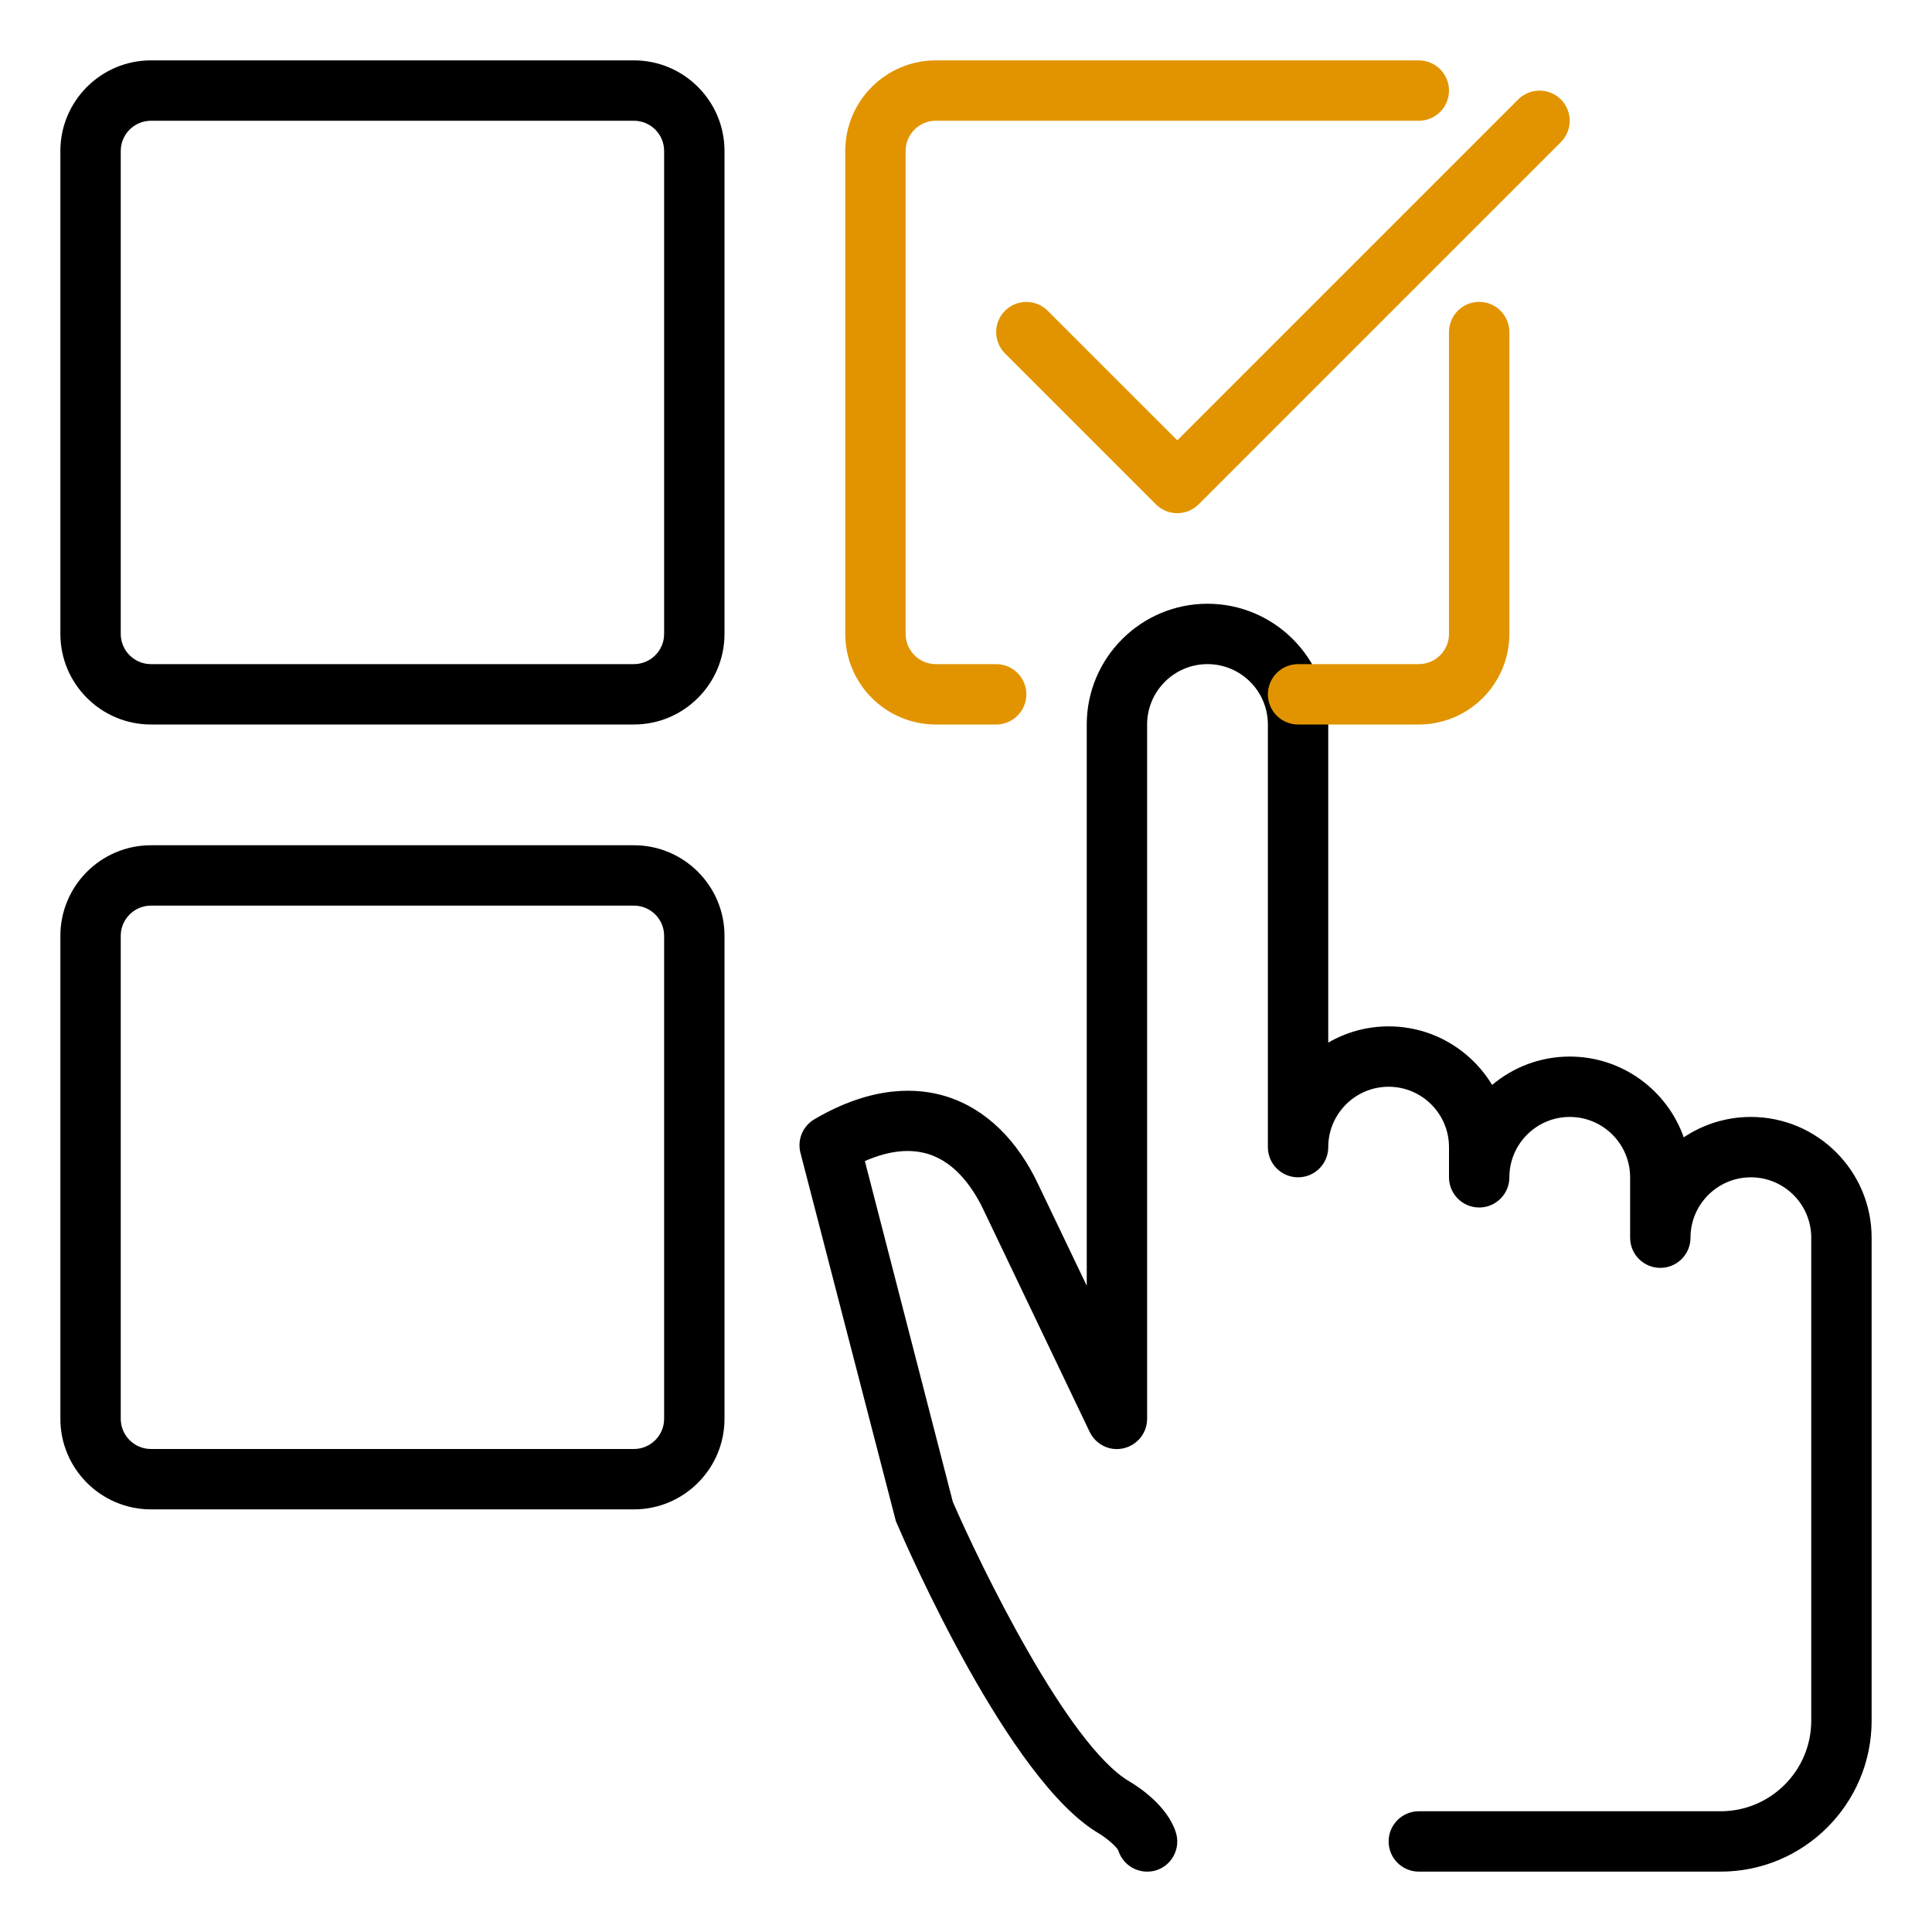
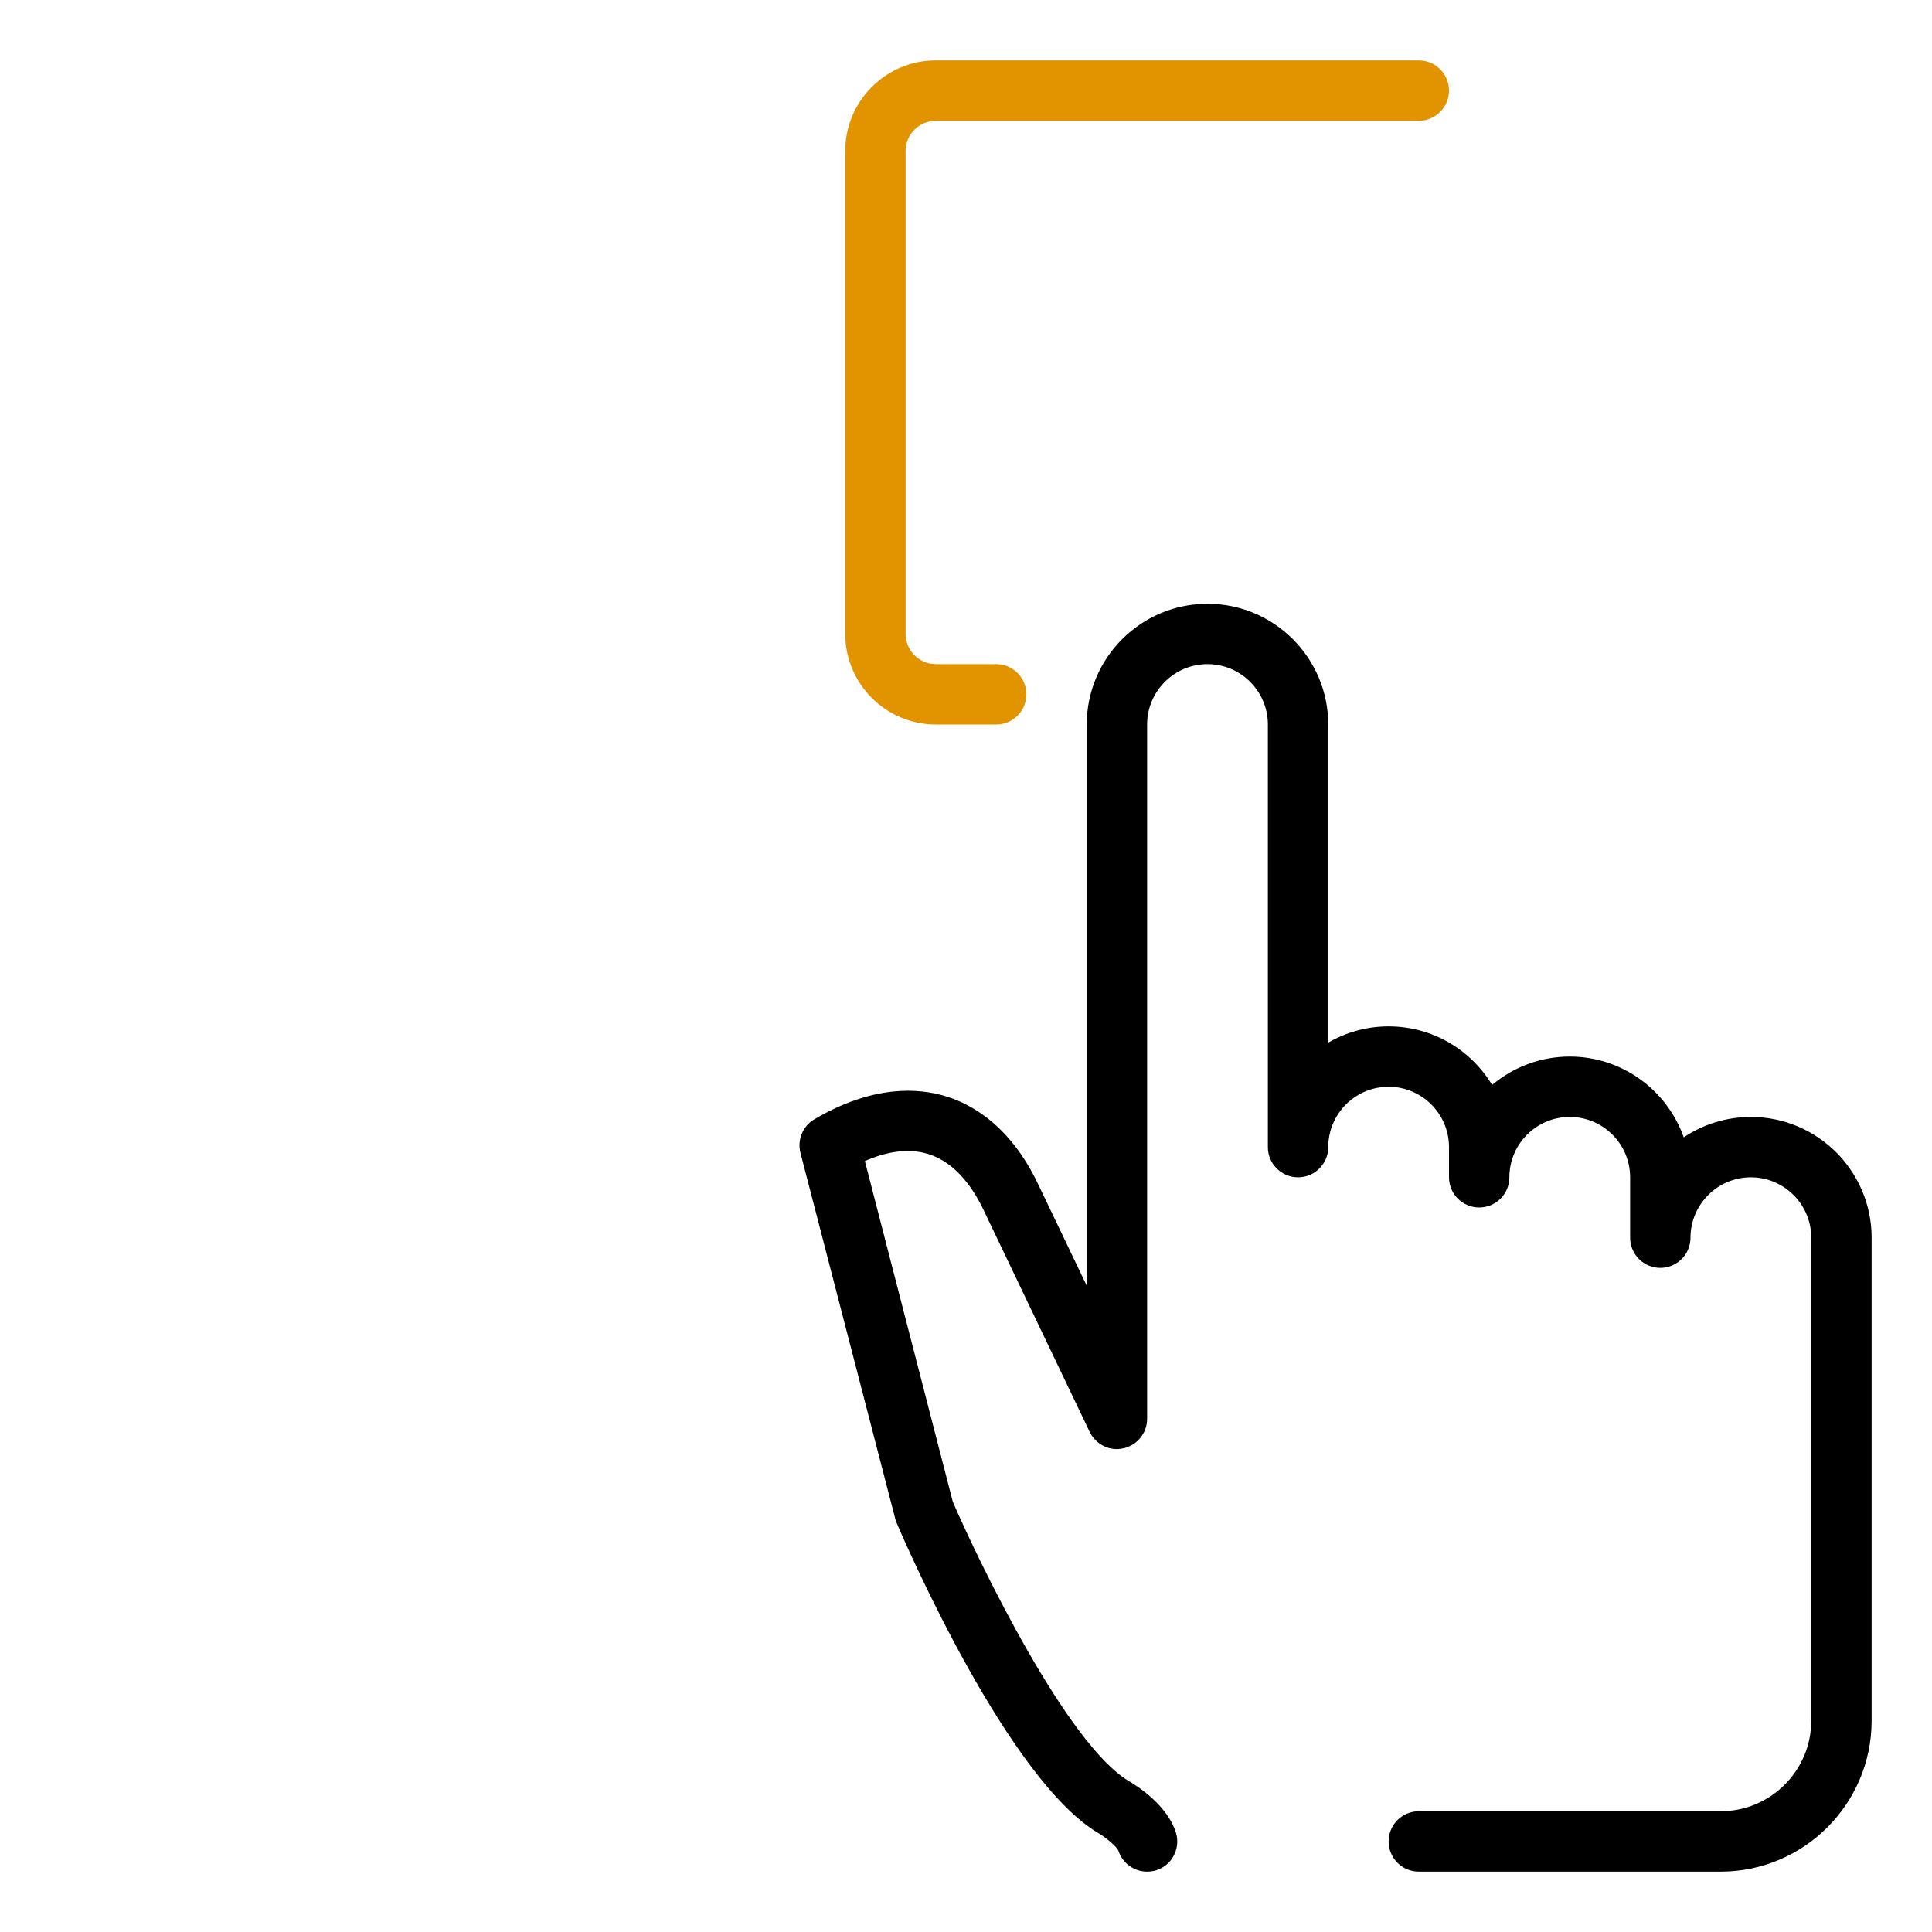
<svg xmlns="http://www.w3.org/2000/svg" width="512" height="512" viewBox="0 0 512 512" fill="none">
  <path d="M304 496C300.592 496 297.456 493.824 296.368 490.4C295.904 489.36 293.12 487.008 291.2 485.872C267.36 471.904 240.416 410.144 237.424 403.152L212.128 305.52C211.232 302.064 212.736 298.432 215.808 296.624C231.408 287.456 243.424 288.272 250.816 290.576C261.168 293.824 269.68 302.048 275.376 314.368L288 340.736V192C288 174.352 302.352 160 320 160C337.648 160 352 174.352 352 192V276.304C356.704 273.568 362.176 272 368 272C379.632 272 389.808 278.224 395.424 287.52C400.992 282.832 408.176 280 416 280C429.936 280 441.824 288.96 446.208 301.408C451.296 298 457.424 296 464 296C481.648 296 496 310.352 496 328V456C496 478.048 478.064 496 456 496H376C371.584 496 368 492.416 368 488C368 483.584 371.584 480 376 480H456C469.232 480 480 469.232 480 456V328C480 319.184 472.832 312 464 312C455.168 312 448 319.184 448 328C448 332.416 444.416 336 440 336C435.584 336 432 332.416 432 328V312C432 303.184 424.832 296 416 296C407.168 296 400 303.184 400 312C400 316.416 396.416 320 392 320C387.584 320 384 316.416 384 312V304C384 295.184 376.832 288 368 288C359.168 288 352 295.184 352 304C352 308.416 348.416 312 344 312C339.584 312 336 308.416 336 304V192C336 183.184 328.832 176 320 176C311.168 176 304 183.184 304 192V376C304 379.728 301.408 382.976 297.76 383.808C294.08 384.672 290.4 382.816 288.768 379.456L260.896 321.168C258.24 315.424 253.536 308.176 246.032 305.84C241.136 304.32 235.504 304.928 229.2 307.696L252.512 398.016C259.68 414.544 282.896 462.496 299.296 472.096C301.632 473.472 309.36 478.48 311.616 485.616C312.944 489.824 310.608 494.32 306.4 495.648C305.616 495.888 304.8 496 304 496Z" fill="black" />
-   <path d="M312 136C309.952 136 307.904 135.216 306.336 133.664L266.336 93.664C263.216 90.544 263.216 85.472 266.336 82.352C269.456 79.232 274.528 79.232 277.648 82.352L312 116.688L402.336 26.352C405.456 23.232 410.528 23.232 413.648 26.352C416.768 29.472 416.768 34.544 413.648 37.664L317.648 133.664C316.096 135.216 314.048 136 312 136Z" fill="#E29400" />
-   <path d="M168 192H40C26.768 192 16 181.232 16 168V40C16 26.768 26.768 16 40 16H168C181.232 16 192 26.768 192 40V168C192 181.232 181.232 192 168 192ZM40 32C35.6 32 32 35.584 32 40V168C32 172.416 35.6 176 40 176H168C172.4 176 176 172.416 176 168V40C176 35.584 172.4 32 168 32H40Z" fill="black" />
-   <path d="M168 400H40C26.768 400 16 389.232 16 376V248C16 234.768 26.768 224 40 224H168C181.232 224 192 234.768 192 248V376C192 389.232 181.232 400 168 400ZM40 240C35.6 240 32 243.584 32 248V376C32 380.416 35.6 384 40 384H168C172.4 384 176 380.416 176 376V248C176 243.584 172.4 240 168 240H40Z" fill="black" />
  <path d="M264 192H248C234.768 192 224 181.232 224 168V40C224 26.768 234.768 16 248 16H376C380.416 16 384 19.584 384 24C384 28.416 380.416 32 376 32H248C243.6 32 240 35.584 240 40V168C240 172.416 243.6 176 248 176H264C268.416 176 272 179.584 272 184C272 188.416 268.416 192 264 192Z" fill="#E29400" />
-   <path d="M376 192H344C339.584 192 336 188.416 336 184C336 179.584 339.584 176 344 176H376C380.4 176 384 172.416 384 168V88C384 83.584 387.584 80 392 80C396.416 80 400 83.584 400 88V168C400 181.232 389.232 192 376 192Z" fill="#E29400" />
</svg>